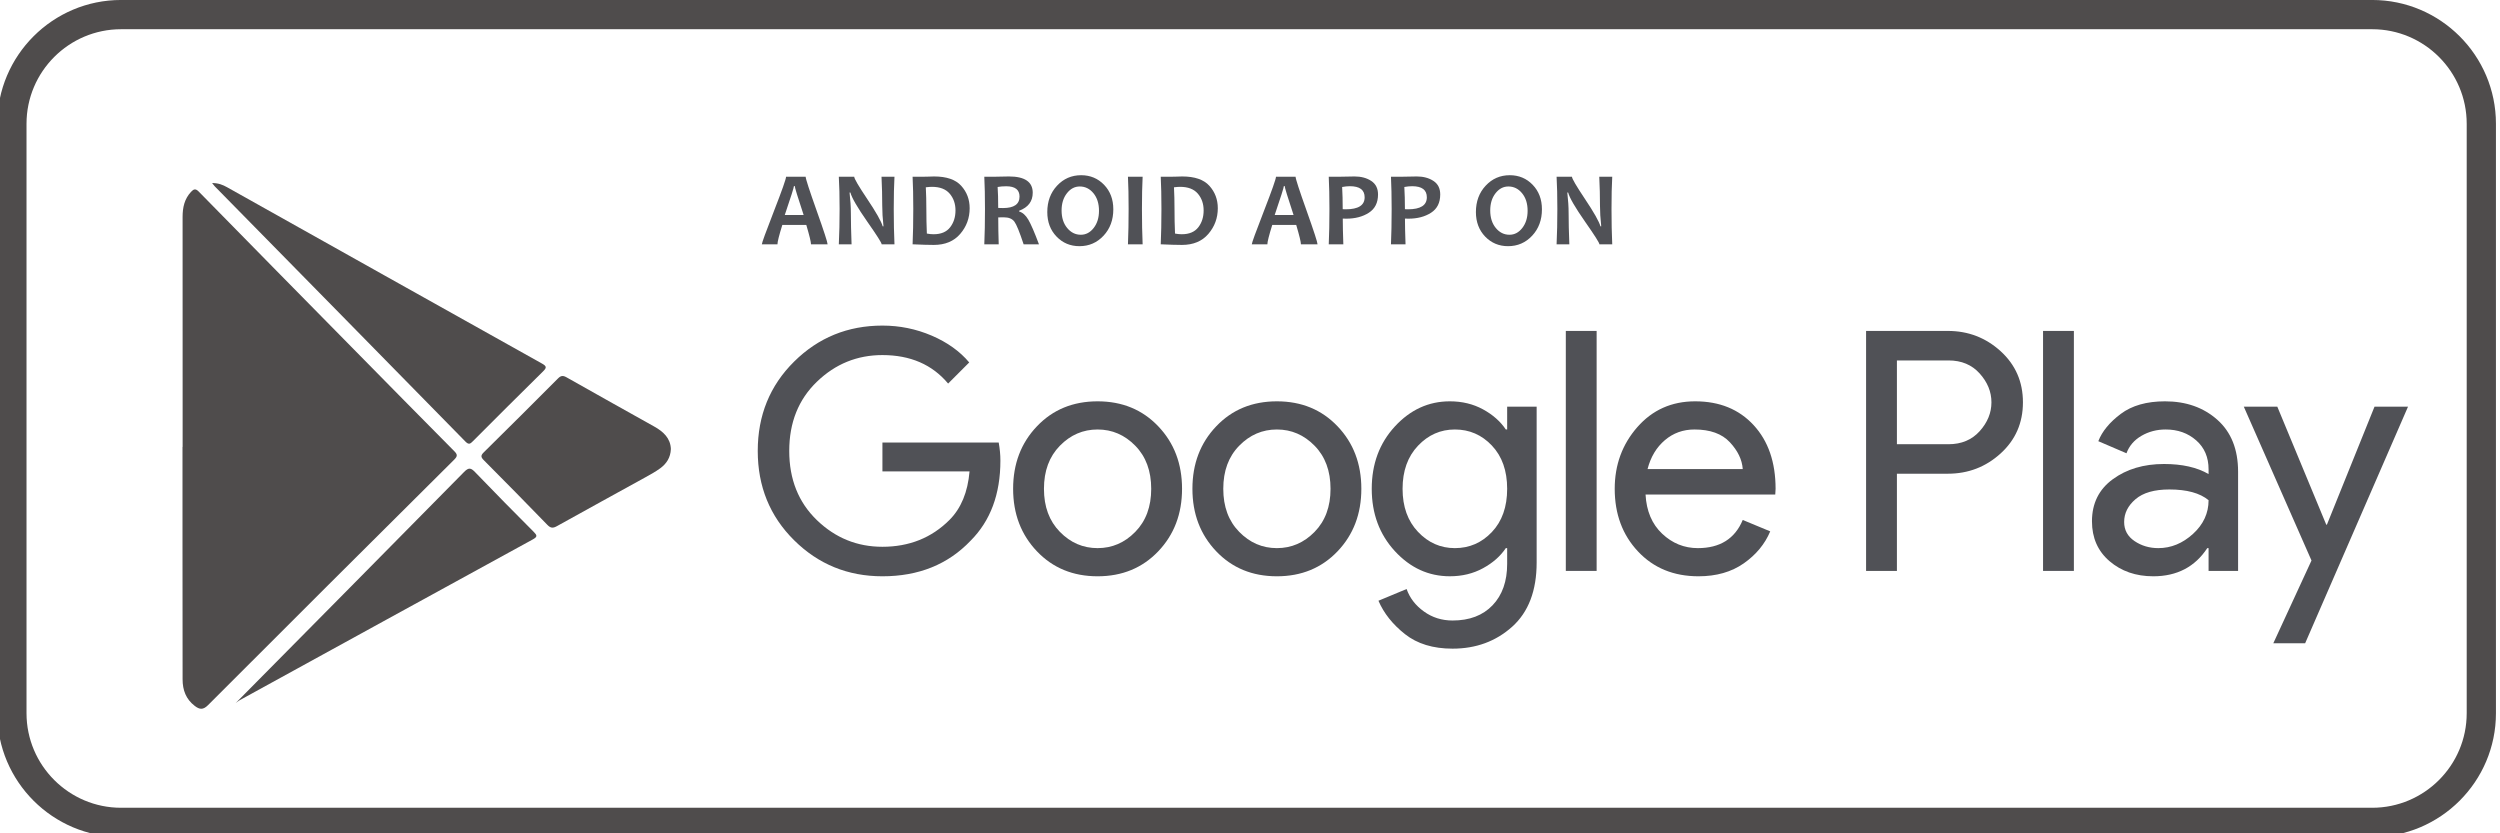
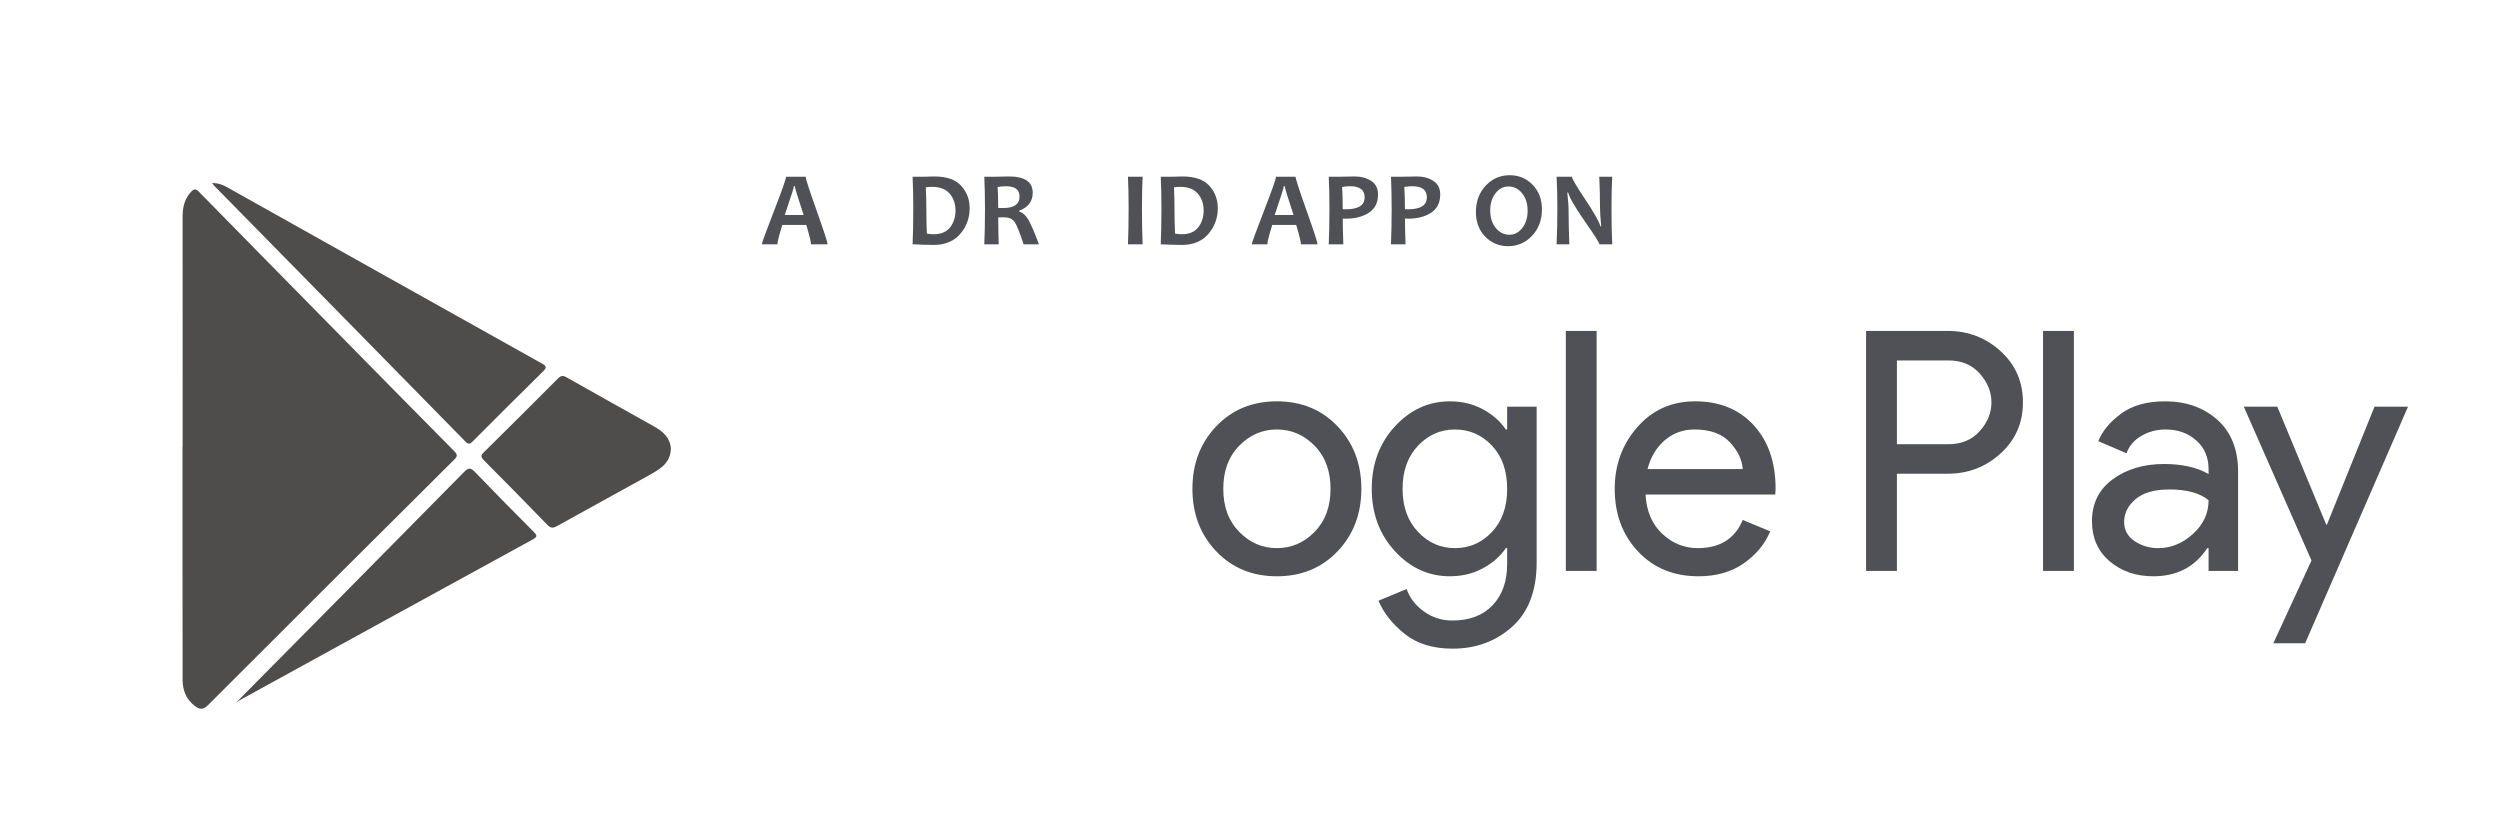
<svg xmlns="http://www.w3.org/2000/svg" width="132" height="44" viewBox="0 0 132 44" fill="none">
  <g clip-path="url(#clip0)">
-     <path d="M6.392 1.543C3.64 1.543 1.4 3.782 1.4 6.535V37.658C1.4 40.41 3.64 42.65 6.392 42.65H125.251C128.003 42.65 130.242 40.41 130.242 37.658V6.535C130.242 3.782 128.003 1.543 125.251 1.543H6.392ZM125.251 44.194H6.392C2.788 44.194 -0.144 41.262 -0.144 37.658V6.535C-0.144 2.931 2.788 -0.001 6.392 -0.001H125.251C128.854 -0.001 131.786 2.931 131.786 6.535V37.658C131.786 41.262 128.854 44.194 125.251 44.194Z" fill="#4F4C4C" />
    <path d="M42.432 11.352C42.12 10.41 41.964 9.901 41.964 9.824H41.92C41.92 9.895 41.758 10.404 41.436 11.352H42.432ZM43.697 12.899H42.821C42.821 12.778 42.738 12.437 42.572 11.875H41.307C41.135 12.428 41.05 12.769 41.05 12.899H40.225C40.225 12.828 40.438 12.243 40.864 11.147C41.291 10.049 41.504 9.445 41.504 9.333H42.539C42.539 9.438 42.732 10.034 43.118 11.12C43.505 12.207 43.697 12.8 43.697 12.899" fill="#505156" />
-     <path d="M47.228 12.899H46.552C46.552 12.824 46.301 12.429 45.799 11.713C45.273 10.959 44.973 10.443 44.901 10.166H44.857C44.902 10.565 44.926 10.927 44.926 11.251C44.926 11.702 44.938 12.251 44.963 12.899H44.29C44.317 12.333 44.331 11.712 44.331 11.034C44.331 10.368 44.317 9.801 44.29 9.333H45.103C45.103 9.431 45.328 9.817 45.78 10.492C46.26 11.209 46.536 11.696 46.607 11.952H46.648C46.604 11.544 46.582 11.179 46.582 10.856C46.582 10.362 46.569 9.854 46.544 9.333H47.228C47.203 9.786 47.19 10.353 47.19 11.034C47.19 11.721 47.203 12.342 47.228 12.899" fill="#505156" />
    <path d="M50.45 11.111C50.45 10.76 50.348 10.465 50.143 10.225C49.939 9.985 49.627 9.865 49.207 9.865C49.128 9.865 49.021 9.873 48.883 9.889C48.902 10.254 48.911 10.636 48.911 11.034C48.911 11.471 48.92 11.903 48.938 12.332C49.057 12.356 49.176 12.368 49.294 12.368C49.687 12.368 49.978 12.246 50.166 12.002C50.355 11.758 50.45 11.461 50.45 11.111V11.111ZM51.198 10.993C51.198 11.512 51.032 11.964 50.699 12.351C50.367 12.738 49.901 12.932 49.303 12.932C49.032 12.932 48.66 12.921 48.185 12.899C48.209 12.348 48.221 11.726 48.221 11.034C48.221 10.37 48.209 9.803 48.185 9.333H48.664C48.743 9.333 48.859 9.331 49.015 9.326C49.17 9.319 49.272 9.317 49.319 9.317C49.978 9.317 50.456 9.482 50.752 9.81C51.049 10.138 51.198 10.533 51.198 10.993Z" fill="#505156" />
    <path d="M53.831 10.379C53.831 10.017 53.597 9.835 53.129 9.835C52.958 9.835 52.806 9.847 52.675 9.873C52.695 10.156 52.705 10.524 52.705 10.979C52.805 10.983 52.89 10.985 52.96 10.985C53.54 10.985 53.831 10.783 53.831 10.379ZM54.857 12.899H54.047C53.834 12.253 53.672 11.854 53.559 11.702C53.446 11.551 53.263 11.475 53.011 11.475C52.906 11.475 52.804 11.476 52.707 11.478C52.707 11.947 52.716 12.421 52.732 12.899H51.971C51.995 12.348 52.007 11.726 52.007 11.034C52.007 10.37 51.995 9.803 51.971 9.333H52.445C52.5 9.333 52.614 9.331 52.788 9.326C52.963 9.319 53.123 9.317 53.272 9.317C54.109 9.317 54.528 9.604 54.528 10.177C54.528 10.632 54.289 10.948 53.811 11.127V11.168C53.996 11.219 54.157 11.364 54.296 11.6C54.434 11.836 54.622 12.269 54.857 12.899Z" fill="#505156" />
-     <path d="M58.027 11.13C58.027 10.748 57.929 10.439 57.734 10.202C57.538 9.965 57.297 9.846 57.011 9.846C56.744 9.846 56.518 9.966 56.332 10.205C56.146 10.443 56.052 10.746 56.052 11.111C56.052 11.491 56.15 11.8 56.347 12.038C56.543 12.276 56.783 12.395 57.068 12.395C57.335 12.395 57.562 12.275 57.748 12.035C57.934 11.795 58.027 11.493 58.027 11.13ZM58.783 11.051C58.783 11.611 58.611 12.076 58.268 12.444C57.924 12.813 57.501 12.998 56.995 12.998C56.512 12.998 56.109 12.828 55.785 12.49C55.459 12.151 55.297 11.721 55.297 11.198C55.297 10.638 55.468 10.173 55.812 9.805C56.155 9.436 56.579 9.251 57.085 9.251C57.567 9.251 57.971 9.421 58.296 9.758C58.62 10.096 58.783 10.527 58.783 11.051Z" fill="#505156" />
    <path d="M60.331 12.899H59.556C59.58 12.333 59.591 11.712 59.591 11.034C59.591 10.368 59.58 9.801 59.556 9.333H60.331C60.307 9.793 60.295 10.36 60.295 11.034C60.295 11.723 60.307 12.344 60.331 12.899Z" fill="#505156" />
    <path d="M63.552 11.111C63.552 10.76 63.45 10.465 63.246 10.225C63.041 9.985 62.729 9.865 62.309 9.865C62.231 9.865 62.123 9.873 61.986 9.889C62.005 10.254 62.014 10.636 62.014 11.034C62.014 11.471 62.022 11.903 62.041 12.332C62.16 12.356 62.278 12.368 62.397 12.368C62.789 12.368 63.08 12.246 63.269 12.002C63.458 11.758 63.552 11.461 63.552 11.111V11.111ZM64.3 10.993C64.3 11.512 64.133 11.964 63.801 12.351C63.47 12.738 63.003 12.932 62.405 12.932C62.135 12.932 61.762 12.921 61.287 12.899C61.311 12.348 61.324 11.726 61.324 11.034C61.324 10.37 61.311 9.803 61.287 9.333H61.767C61.846 9.333 61.962 9.331 62.117 9.326C62.272 9.319 62.374 9.317 62.421 9.317C63.081 9.317 63.558 9.482 63.855 9.81C64.151 10.138 64.3 10.533 64.3 10.993Z" fill="#505156" />
    <path d="M68.3 11.352C67.989 10.41 67.832 9.901 67.832 9.824H67.788C67.788 9.895 67.626 10.404 67.304 11.352H68.3ZM69.566 12.899H68.689C68.689 12.778 68.606 12.437 68.44 11.875H67.175C67.004 12.428 66.917 12.769 66.917 12.899H66.094C66.094 12.828 66.307 12.243 66.733 11.147C67.159 10.049 67.372 9.445 67.372 9.333H68.407C68.407 9.438 68.6 10.034 68.987 11.12C69.373 12.207 69.566 12.8 69.566 12.899" fill="#505156" />
    <path d="M72.053 10.418C72.053 10.027 71.794 9.832 71.275 9.832C71.146 9.832 71.009 9.846 70.865 9.873C70.885 10.218 70.895 10.609 70.895 11.046C70.94 11.049 70.994 11.051 71.054 11.051C71.72 11.051 72.053 10.84 72.053 10.418V10.418ZM72.76 10.267C72.76 10.704 72.598 11.026 72.273 11.234C71.95 11.442 71.552 11.546 71.081 11.546C70.995 11.546 70.934 11.544 70.898 11.541C70.898 11.884 70.908 12.337 70.928 12.899H70.158C70.182 12.372 70.194 11.749 70.194 11.034C70.194 10.377 70.182 9.81 70.158 9.333H70.635C70.702 9.333 70.832 9.331 71.024 9.326C71.215 9.319 71.381 9.317 71.522 9.317C71.869 9.317 72.162 9.396 72.401 9.553C72.64 9.71 72.76 9.948 72.76 10.267Z" fill="#505156" />
    <path d="M75.337 10.418C75.337 10.027 75.079 9.832 74.56 9.832C74.43 9.832 74.293 9.846 74.149 9.873C74.169 10.218 74.18 10.609 74.18 11.046C74.225 11.049 74.278 11.051 74.339 11.051C75.005 11.051 75.337 10.84 75.337 10.418V10.418ZM76.044 10.267C76.044 10.704 75.882 11.026 75.558 11.234C75.234 11.442 74.837 11.546 74.366 11.546C74.28 11.546 74.219 11.544 74.182 11.541C74.182 11.884 74.192 12.337 74.212 12.899H73.443C73.466 12.372 73.479 11.749 73.479 11.034C73.479 10.377 73.466 9.81 73.443 9.333H73.919C73.987 9.333 74.116 9.331 74.308 9.326C74.5 9.319 74.666 9.317 74.806 9.317C75.153 9.317 75.446 9.396 75.686 9.553C75.925 9.71 76.044 9.948 76.044 10.267" fill="#505156" />
    <path d="M80.658 11.13C80.658 10.748 80.56 10.439 80.365 10.202C80.17 9.965 79.929 9.846 79.642 9.846C79.375 9.846 79.149 9.966 78.963 10.205C78.777 10.443 78.684 10.746 78.684 11.111C78.684 11.491 78.782 11.8 78.979 12.038C79.175 12.276 79.415 12.395 79.7 12.395C79.967 12.395 80.193 12.275 80.379 12.035C80.565 11.795 80.658 11.493 80.658 11.13ZM81.414 11.051C81.414 11.611 81.243 12.076 80.899 12.444C80.556 12.813 80.131 12.998 79.626 12.998C79.144 12.998 78.74 12.828 78.415 12.49C78.091 12.151 77.928 11.721 77.928 11.198C77.928 10.638 78.099 10.173 78.443 9.805C78.786 9.436 79.21 9.251 79.716 9.251C80.198 9.251 80.602 9.421 80.926 9.758C81.251 10.096 81.414 10.527 81.414 11.051Z" fill="#505156" />
    <path d="M85.126 12.899H84.449C84.449 12.824 84.198 12.429 83.697 11.713C83.17 10.959 82.871 10.443 82.798 10.166H82.754C82.8 10.565 82.823 10.927 82.823 11.251C82.823 11.702 82.835 12.251 82.861 12.899H82.188C82.215 12.333 82.228 11.712 82.228 11.034C82.228 10.368 82.215 9.801 82.188 9.333H83C83 9.431 83.227 9.817 83.677 10.492C84.157 11.209 84.433 11.696 84.504 11.952H84.545C84.501 11.544 84.479 11.179 84.479 10.856C84.479 10.362 84.467 9.854 84.441 9.333H85.126C85.1 9.786 85.088 10.353 85.088 11.034C85.088 11.721 85.1 12.342 85.126 12.899Z" fill="#505156" />
-     <path d="M52.821 24.322C52.821 26.091 52.296 27.502 51.246 28.551C50.054 29.802 48.503 30.428 46.592 30.428C44.763 30.428 43.209 29.793 41.929 28.525C40.648 27.257 40.009 25.684 40.009 23.809C40.009 21.934 40.648 20.361 41.929 19.093C43.209 17.825 44.763 17.191 46.592 17.191C47.5 17.191 48.367 17.367 49.194 17.721C50.019 18.075 50.68 18.548 51.175 19.137L50.061 20.252C49.223 19.25 48.067 18.748 46.592 18.748C45.258 18.748 44.106 19.216 43.133 20.155C42.159 21.093 41.672 22.311 41.672 23.809C41.672 25.308 42.159 26.525 43.133 27.464C44.106 28.402 45.258 28.87 46.592 28.87C48.007 28.87 49.188 28.398 50.131 27.454C50.745 26.841 51.098 25.985 51.192 24.889H46.592V23.366H52.732C52.792 23.697 52.821 24.015 52.821 24.322Z" fill="#505156" />
-     <path d="M55.962 28.082C56.522 28.655 57.185 28.941 57.953 28.941C58.719 28.941 59.383 28.655 59.943 28.082C60.504 27.51 60.784 26.753 60.784 25.809C60.784 24.865 60.504 24.107 59.943 23.535C59.383 22.962 58.719 22.677 57.953 22.677C57.185 22.677 56.522 22.962 55.962 23.535C55.401 24.107 55.121 24.865 55.121 25.809C55.121 26.753 55.401 27.51 55.962 28.082ZM54.75 22.509C55.587 21.629 56.655 21.19 57.953 21.19C59.25 21.19 60.318 21.629 61.156 22.509C61.994 23.387 62.412 24.487 62.412 25.809C62.412 27.13 61.994 28.23 61.156 29.109C60.318 29.988 59.25 30.428 57.953 30.428C56.655 30.428 55.587 29.988 54.75 29.109C53.912 28.23 53.493 27.13 53.493 25.809C53.493 24.487 53.912 23.387 54.75 22.509Z" fill="#505156" />
    <path d="M65.43 28.082C65.989 28.655 66.653 28.941 67.42 28.941C68.187 28.941 68.85 28.655 69.411 28.082C69.972 27.51 70.252 26.753 70.252 25.809C70.252 24.865 69.972 24.107 69.411 23.535C68.85 22.962 68.187 22.677 67.42 22.677C66.653 22.677 65.989 22.962 65.43 23.535C64.868 24.107 64.589 24.865 64.589 25.809C64.589 26.753 64.868 27.51 65.43 28.082ZM64.217 22.509C65.054 21.629 66.122 21.19 67.42 21.19C68.717 21.19 69.785 21.629 70.623 22.509C71.461 23.387 71.879 24.487 71.879 25.809C71.879 27.13 71.461 28.23 70.623 29.109C69.785 29.988 68.717 30.428 67.42 30.428C66.122 30.428 65.054 29.988 64.217 29.109C63.379 28.23 62.96 27.13 62.96 25.809C62.96 24.487 63.379 23.387 64.217 22.509Z" fill="#505156" />
    <path d="M76.817 28.941C77.584 28.941 78.236 28.658 78.772 28.091C79.309 27.525 79.578 26.764 79.578 25.809C79.578 24.853 79.309 24.093 78.772 23.526C78.236 22.959 77.584 22.677 76.817 22.677C76.061 22.677 75.412 22.962 74.87 23.535C74.328 24.107 74.056 24.865 74.056 25.809C74.056 26.753 74.328 27.51 74.87 28.082C75.412 28.655 76.061 28.941 76.817 28.941ZM76.694 34.249C75.666 34.249 74.829 33.993 74.18 33.48C73.531 32.966 73.065 32.379 72.782 31.719L74.269 31.1C74.434 31.571 74.738 31.967 75.181 32.285C75.622 32.604 76.126 32.763 76.694 32.763C77.59 32.763 78.295 32.495 78.808 31.958C79.321 31.421 79.578 30.693 79.578 29.772V28.941H79.507C79.223 29.365 78.822 29.72 78.303 30.002C77.784 30.286 77.2 30.427 76.552 30.427C75.431 30.427 74.464 29.985 73.649 29.1C72.835 28.215 72.428 27.118 72.428 25.809C72.428 24.499 72.835 23.402 73.649 22.517C74.464 21.633 75.431 21.19 76.552 21.19C77.2 21.19 77.784 21.331 78.303 21.614C78.822 21.898 79.223 22.252 79.507 22.677H79.578V21.473H81.135V29.701C81.135 31.188 80.704 32.317 79.843 33.091C78.982 33.863 77.932 34.249 76.694 34.249" fill="#505156" />
    <path d="M84.302 30.144H82.675V17.473H84.302V30.144Z" fill="#505156" />
    <path d="M92.017 24.765C91.982 24.269 91.754 23.798 91.335 23.349C90.916 22.9 90.294 22.677 89.468 22.677C88.867 22.677 88.345 22.865 87.903 23.243C87.46 23.62 87.156 24.127 86.991 24.765H92.017ZM89.681 30.428C88.371 30.428 87.307 29.991 86.487 29.117C85.667 28.245 85.257 27.142 85.257 25.809C85.257 24.546 85.655 23.461 86.451 22.552C87.247 21.644 88.266 21.19 89.504 21.19C90.79 21.19 91.819 21.609 92.591 22.447C93.364 23.284 93.751 24.405 93.751 25.809L93.734 26.11H86.885C86.932 26.983 87.224 27.673 87.761 28.179C88.298 28.686 88.926 28.941 89.646 28.941C90.814 28.941 91.604 28.445 92.017 27.454L93.468 28.056C93.185 28.728 92.718 29.292 92.07 29.746C91.421 30.2 90.625 30.428 89.681 30.428" fill="#505156" />
    <path d="M100.157 23.455H102.882C103.566 23.455 104.115 23.224 104.528 22.765C104.941 22.305 105.148 21.798 105.148 21.243C105.148 20.689 104.941 20.181 104.528 19.721C104.115 19.261 103.566 19.031 102.882 19.031H100.157V23.455ZM100.157 30.144H98.529V17.473H102.847C103.92 17.473 104.849 17.831 105.634 18.544C106.418 19.259 106.811 20.158 106.811 21.243C106.811 22.328 106.418 23.228 105.634 23.941C104.849 24.655 103.92 25.012 102.847 25.012H100.157V30.144" fill="#505156" />
    <path d="M109.501 30.144H107.873V17.473H109.501V30.144Z" fill="#505156" />
    <path d="M113.959 28.941C114.632 28.941 115.242 28.689 115.791 28.189C116.34 27.688 116.613 27.095 116.613 26.41C116.154 26.032 115.464 25.844 114.544 25.844C113.752 25.844 113.157 26.015 112.756 26.357C112.355 26.699 112.155 27.1 112.155 27.561C112.155 27.985 112.337 28.321 112.703 28.569C113.069 28.816 113.488 28.941 113.959 28.941V28.941ZM113.694 30.428C112.774 30.428 112.004 30.161 111.385 29.631C110.765 29.1 110.456 28.398 110.456 27.525C110.456 26.581 110.821 25.841 111.553 25.305C112.284 24.768 113.187 24.499 114.26 24.499C115.216 24.499 116 24.675 116.613 25.03V24.782C116.613 24.145 116.396 23.635 115.959 23.251C115.523 22.868 114.986 22.677 114.349 22.677C113.877 22.677 113.449 22.789 113.066 23.013C112.683 23.237 112.42 23.544 112.278 23.933L110.791 23.295C110.992 22.776 111.387 22.296 111.977 21.853C112.567 21.411 113.346 21.19 114.314 21.19C115.422 21.19 116.342 21.514 117.074 22.163C117.805 22.812 118.171 23.727 118.171 24.906V30.144H116.613V28.941H116.544C115.895 29.931 114.944 30.428 113.694 30.428" fill="#505156" />
    <path d="M121.711 33.966H120.03L122.047 29.595L118.473 21.473H120.242L122.826 27.702H122.861L125.374 21.473H127.143L121.711 33.966" fill="#505156" />
    <path d="M9.643 23.594C9.643 19.547 9.645 15.499 9.641 11.453C9.641 10.956 9.737 10.503 10.089 10.128C10.226 9.982 10.324 9.942 10.492 10.114C13.215 12.893 15.944 15.665 18.674 18.437C20.441 20.233 22.207 22.029 23.982 23.818C24.154 23.991 24.169 24.082 23.987 24.264C19.646 28.579 15.31 32.899 10.985 37.23C10.721 37.494 10.535 37.466 10.282 37.271C9.818 36.915 9.641 36.437 9.641 35.869C9.642 33.472 9.638 31.075 9.636 28.678C9.635 26.983 9.636 25.288 9.636 23.594C9.638 23.594 9.641 23.594 9.643 23.594" fill="#4F4C4C" />
    <path d="M11.198 9.665C11.53 9.663 11.763 9.759 11.988 9.885C17.531 12.991 23.072 16.098 28.619 19.197C28.873 19.339 28.868 19.419 28.671 19.612C27.431 20.832 26.202 22.062 24.973 23.292C24.84 23.425 24.76 23.501 24.581 23.321C20.172 18.823 15.756 14.332 11.341 9.841C11.304 9.803 11.273 9.758 11.198 9.665" fill="#4F4C4C" />
    <path d="M12.439 37.127C16.462 33.06 20.488 28.997 24.502 24.921C24.75 24.668 24.867 24.702 25.09 24.934C26.11 25.995 27.144 27.043 28.183 28.085C28.366 28.269 28.382 28.344 28.134 28.48C22.969 31.306 17.808 34.142 12.647 36.975C12.562 37.022 12.483 37.098 12.439 37.127" fill="#4F4C4C" />
    <path d="M35.422 23.707C35.405 24.163 35.189 24.483 34.864 24.723C34.623 24.9 34.357 25.047 34.094 25.192C32.532 26.056 30.967 26.91 29.408 27.779C29.198 27.897 29.073 27.891 28.9 27.712C27.79 26.566 26.671 25.43 25.546 24.299C25.382 24.135 25.377 24.045 25.546 23.88C26.856 22.588 28.16 21.29 29.459 19.985C29.611 19.832 29.721 19.814 29.912 19.922C31.454 20.797 33.004 21.658 34.55 22.525C35.029 22.793 35.401 23.14 35.422 23.707" fill="#4F4C4C" />
  </g>
  <defs>
    <clipPath id="clip0">
      <rect width="132" height="44" fill="white" />
    </clipPath>
  </defs>
</svg>